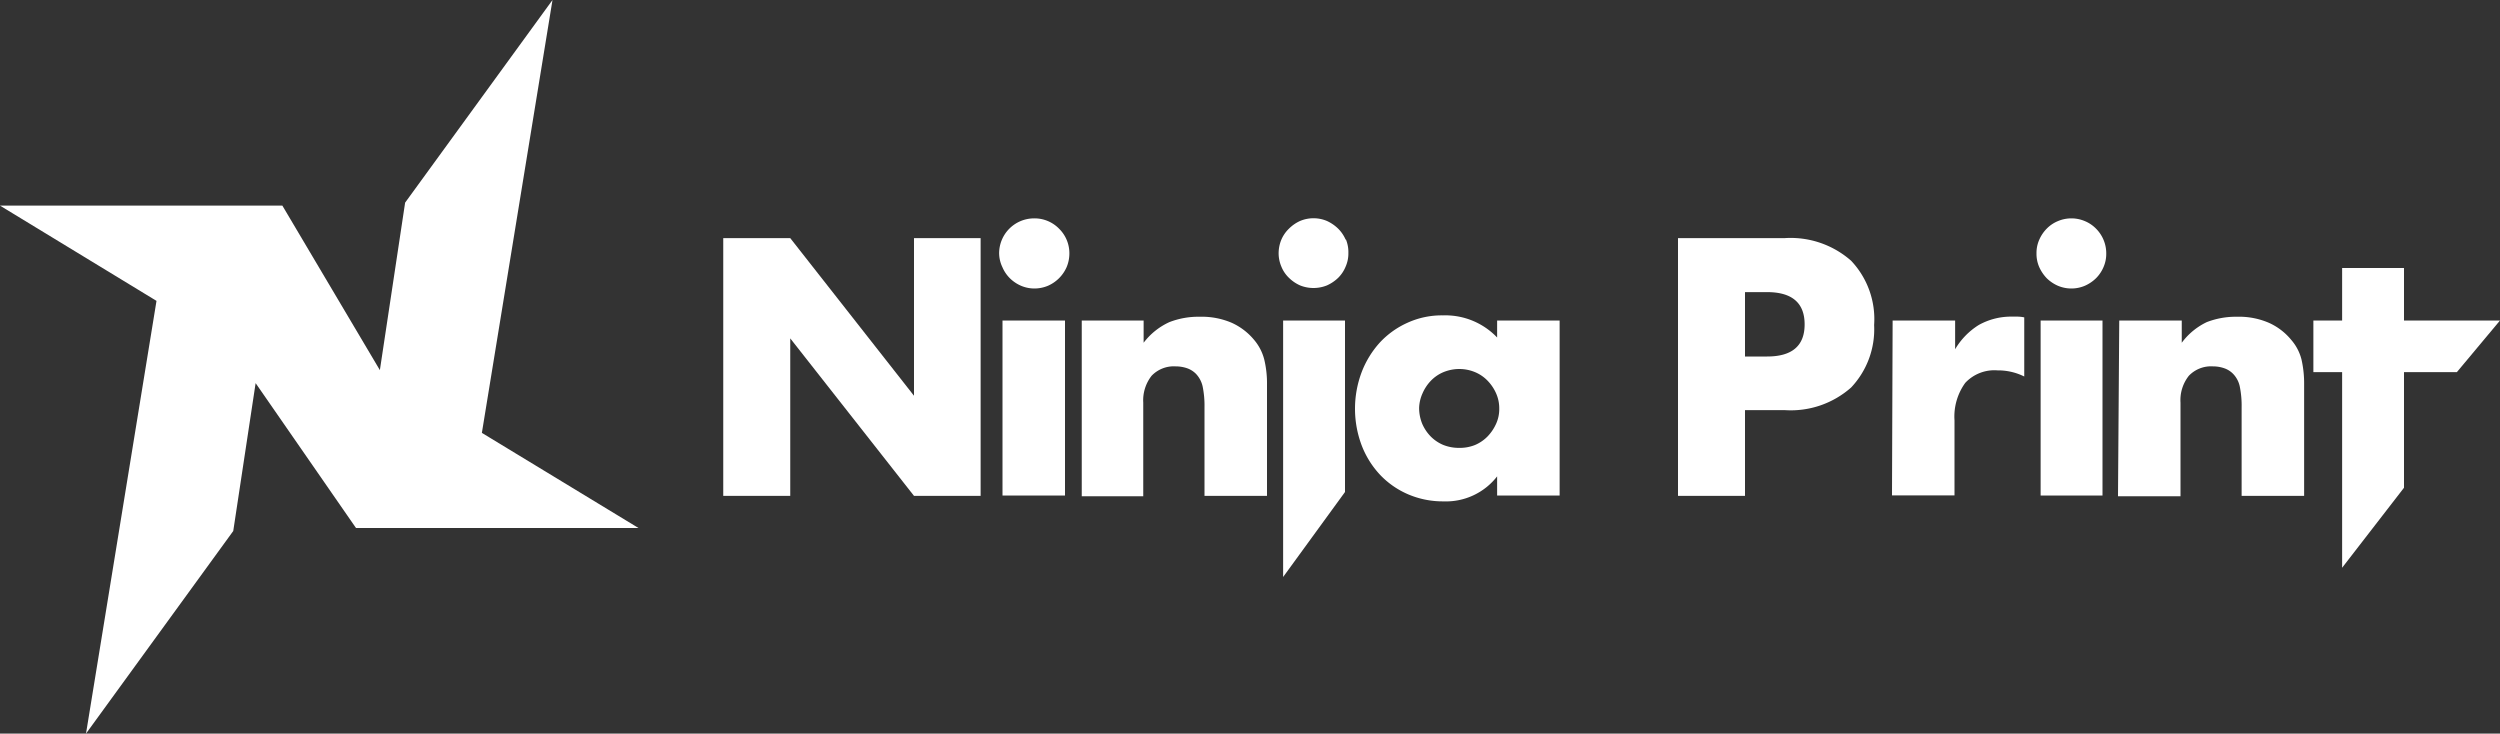
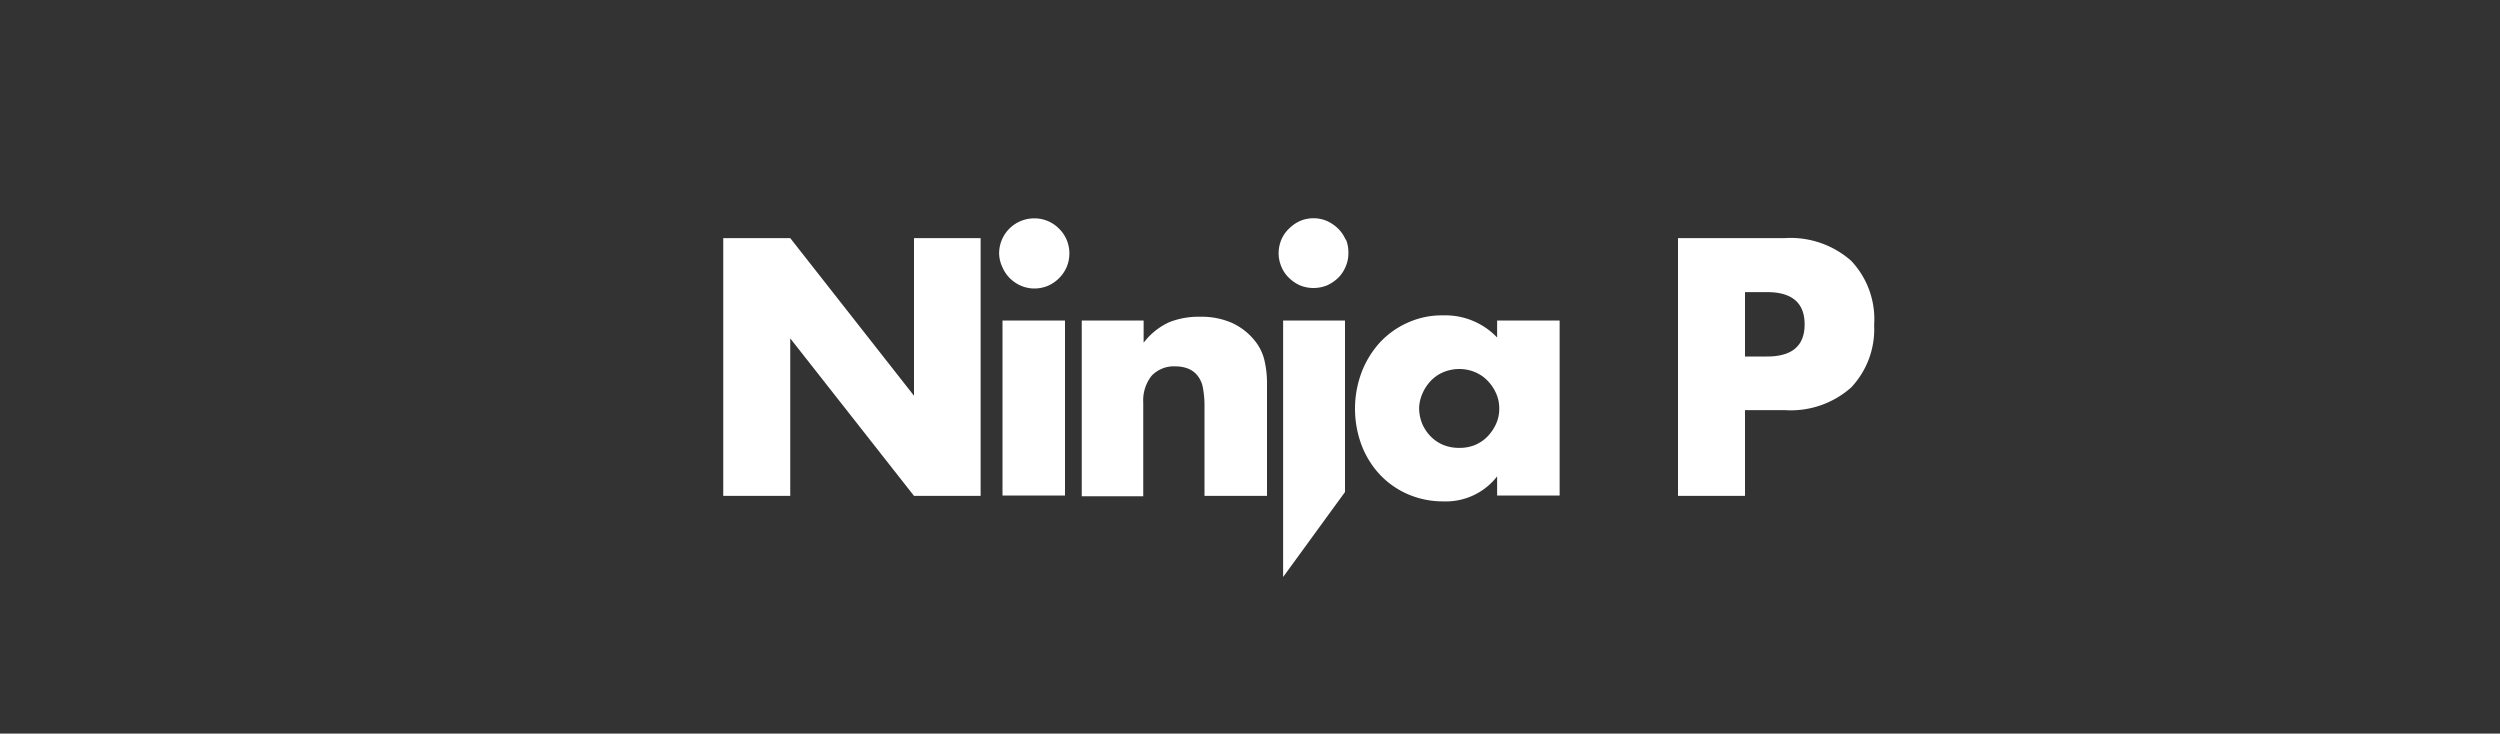
<svg xmlns="http://www.w3.org/2000/svg" viewBox="0 0 200 58.69">
  <rect x="0" y="0" width="200" height="58.69" fill="#333333" stroke="none" />
  <title>Ресурс 3LG</title>
  <g id="Слой_2" data-name="Слой 2">
    <g id="Слой_1-2" data-name="Слой 1">
-       <polygon points="28.48 42.24 51.08 42.24 38.55 34.63 44.2 0 32.41 16.21 30.39 29.61 22.59 16.45 0 16.45 12.52 24.07 6.88 58.69 18.66 42.48 20.45 30.65 28.48 42.24" style="fill:#fff" />
      <path d="M57.86,39.67V19.05h5.36l9.9,12.61V19.05h5.33V39.67H73.12l-9.9-12.6v12.6Z" style="fill:#fff" />
      <path d="M79.93,20.26a2.8,2.8,0,0,1,2.79-2.79,2.74,2.74,0,0,1,2,.82,2.75,2.75,0,0,1,.83,2,2.82,2.82,0,0,1-.22,1.08,2.9,2.9,0,0,1-1.49,1.49,2.82,2.82,0,0,1-1.08.22,2.74,2.74,0,0,1-1.08-.22,2.91,2.91,0,0,1-.89-.6,2.8,2.8,0,0,1-.6-.89A2.64,2.64,0,0,1,79.93,20.26Zm5.27,5.38v14h-5v-14Z" style="fill:#fff" />
      <path d="M86.54,25.64h4.95v1.78a5.39,5.39,0,0,1,2.06-1.65A6.43,6.43,0,0,1,96,25.34a6.08,6.08,0,0,1,2.53.48,5,5,0,0,1,1.79,1.36,3.93,3.93,0,0,1,.82,1.58,8.11,8.11,0,0,1,.22,2v8.91h-5V32.59a7.66,7.66,0,0,0-.15-1.68,2.15,2.15,0,0,0-.53-1,1.87,1.87,0,0,0-.74-.46,2.84,2.84,0,0,0-.88-.14,2.46,2.46,0,0,0-1.93.75,3.18,3.18,0,0,0-.67,2.15v7.49H86.54Z" style="fill:#fff" />
      <path d="M102.65,25.64V46.16l4.95-6.8V25.64Zm5-6.47a2.81,2.81,0,0,0-.6-.88,3.2,3.2,0,0,0-.89-.61,2.76,2.76,0,0,0-2.16,0,3,3,0,0,0-.88.61,2.68,2.68,0,0,0-.61.88,2.86,2.86,0,0,0-.22,1.08,2.74,2.74,0,0,0,.22,1.08,2.56,2.56,0,0,0,.61.9,3,3,0,0,0,.88.6,2.88,2.88,0,0,0,2.16,0,3.17,3.17,0,0,0,.89-.6,2.68,2.68,0,0,0,.6-.9,2.58,2.58,0,0,0,.22-1.08A2.68,2.68,0,0,0,107.68,19.17Z" style="fill:#fff" />
      <path d="M119.77,25.64h5v14h-5V38.11a5.18,5.18,0,0,1-4.29,2,7.06,7.06,0,0,1-2.82-.56A6.78,6.78,0,0,1,110.42,38a7.21,7.21,0,0,1-1.49-2.38,8.31,8.31,0,0,1,0-5.84,7.52,7.52,0,0,1,1.45-2.37,6.83,6.83,0,0,1,2.22-1.59,6.59,6.59,0,0,1,2.84-.59A5.72,5.72,0,0,1,119.77,27Zm-6.24,7a3.34,3.34,0,0,0,.25,1.27,3.39,3.39,0,0,0,.67,1,3.1,3.1,0,0,0,1,.68,3.34,3.34,0,0,0,1.27.24A3.27,3.27,0,0,0,118,35.6a3.1,3.1,0,0,0,1-.68,3.57,3.57,0,0,0,.68-1,2.83,2.83,0,0,0,.26-1.23,2.94,2.94,0,0,0-.26-1.24,3.48,3.48,0,0,0-.68-1,3,3,0,0,0-1-.68,3.28,3.28,0,0,0-1.25-.25,3.34,3.34,0,0,0-1.27.25,3,3,0,0,0-1,.68,3.38,3.38,0,0,0-.67,1A3.06,3.06,0,0,0,113.53,32.62Z" style="fill:#fff" />
      <path d="M139.6,39.67h-5.36V19.05h8.53a7.32,7.32,0,0,1,5.32,1.81A6.79,6.79,0,0,1,149.93,26,6.78,6.78,0,0,1,148.09,31a7.28,7.28,0,0,1-5.32,1.81H139.6Zm0-11.15h1.77c2,0,3-.86,3-2.57s-1-2.58-3-2.58H139.6Z" style="fill:#fff" />
-       <path d="M151.41,25.64h5v2.3A5.68,5.68,0,0,1,158.3,26a5.3,5.3,0,0,1,2.68-.67h.42a2.78,2.78,0,0,1,.54.06v4.73a4.7,4.7,0,0,0-2.14-.49,3.19,3.19,0,0,0-2.58,1,4.59,4.59,0,0,0-.86,3v6h-5Z" style="fill:#fff" />
-       <path d="M162.92,20.26a2.58,2.58,0,0,1,.22-1.08,2.91,2.91,0,0,1,.6-.89,2.69,2.69,0,0,1,.89-.6,2.76,2.76,0,0,1,2.16,0,2.69,2.69,0,0,1,.89.6,2.79,2.79,0,0,1,.82,2,2.64,2.64,0,0,1-.22,1.08,2.8,2.8,0,0,1-.6.89,3,3,0,0,1-.89.6,2.76,2.76,0,0,1-2.16,0,3,3,0,0,1-.89-.6,3.17,3.17,0,0,1-.6-.89A2.64,2.64,0,0,1,162.92,20.26Zm5.28,5.38v14h-4.95v-14Z" style="fill:#fff" />
-       <path d="M169.54,25.64h5v1.78a5.37,5.37,0,0,1,2-1.65,6.43,6.43,0,0,1,2.43-.43,6,6,0,0,1,2.53.48,4.9,4.9,0,0,1,1.79,1.36,3.83,3.83,0,0,1,.83,1.58,8.65,8.65,0,0,1,.21,2v8.91h-5V32.59a7.66,7.66,0,0,0-.15-1.68,2.07,2.07,0,0,0-.53-1,1.81,1.81,0,0,0-.74-.46,2.74,2.74,0,0,0-.87-.14,2.46,2.46,0,0,0-1.93.75,3.13,3.13,0,0,0-.67,2.15v7.49h-5Z" style="fill:#fff" />
-       <path d="M192.32,25.64v-4.2h-4.95v4.2h-2.3v4.13h2.3V45.42l4.95-6.4V29.77h4.23L200,25.64Z" style="fill:#fff" />
    </g>
  </g>
</svg>